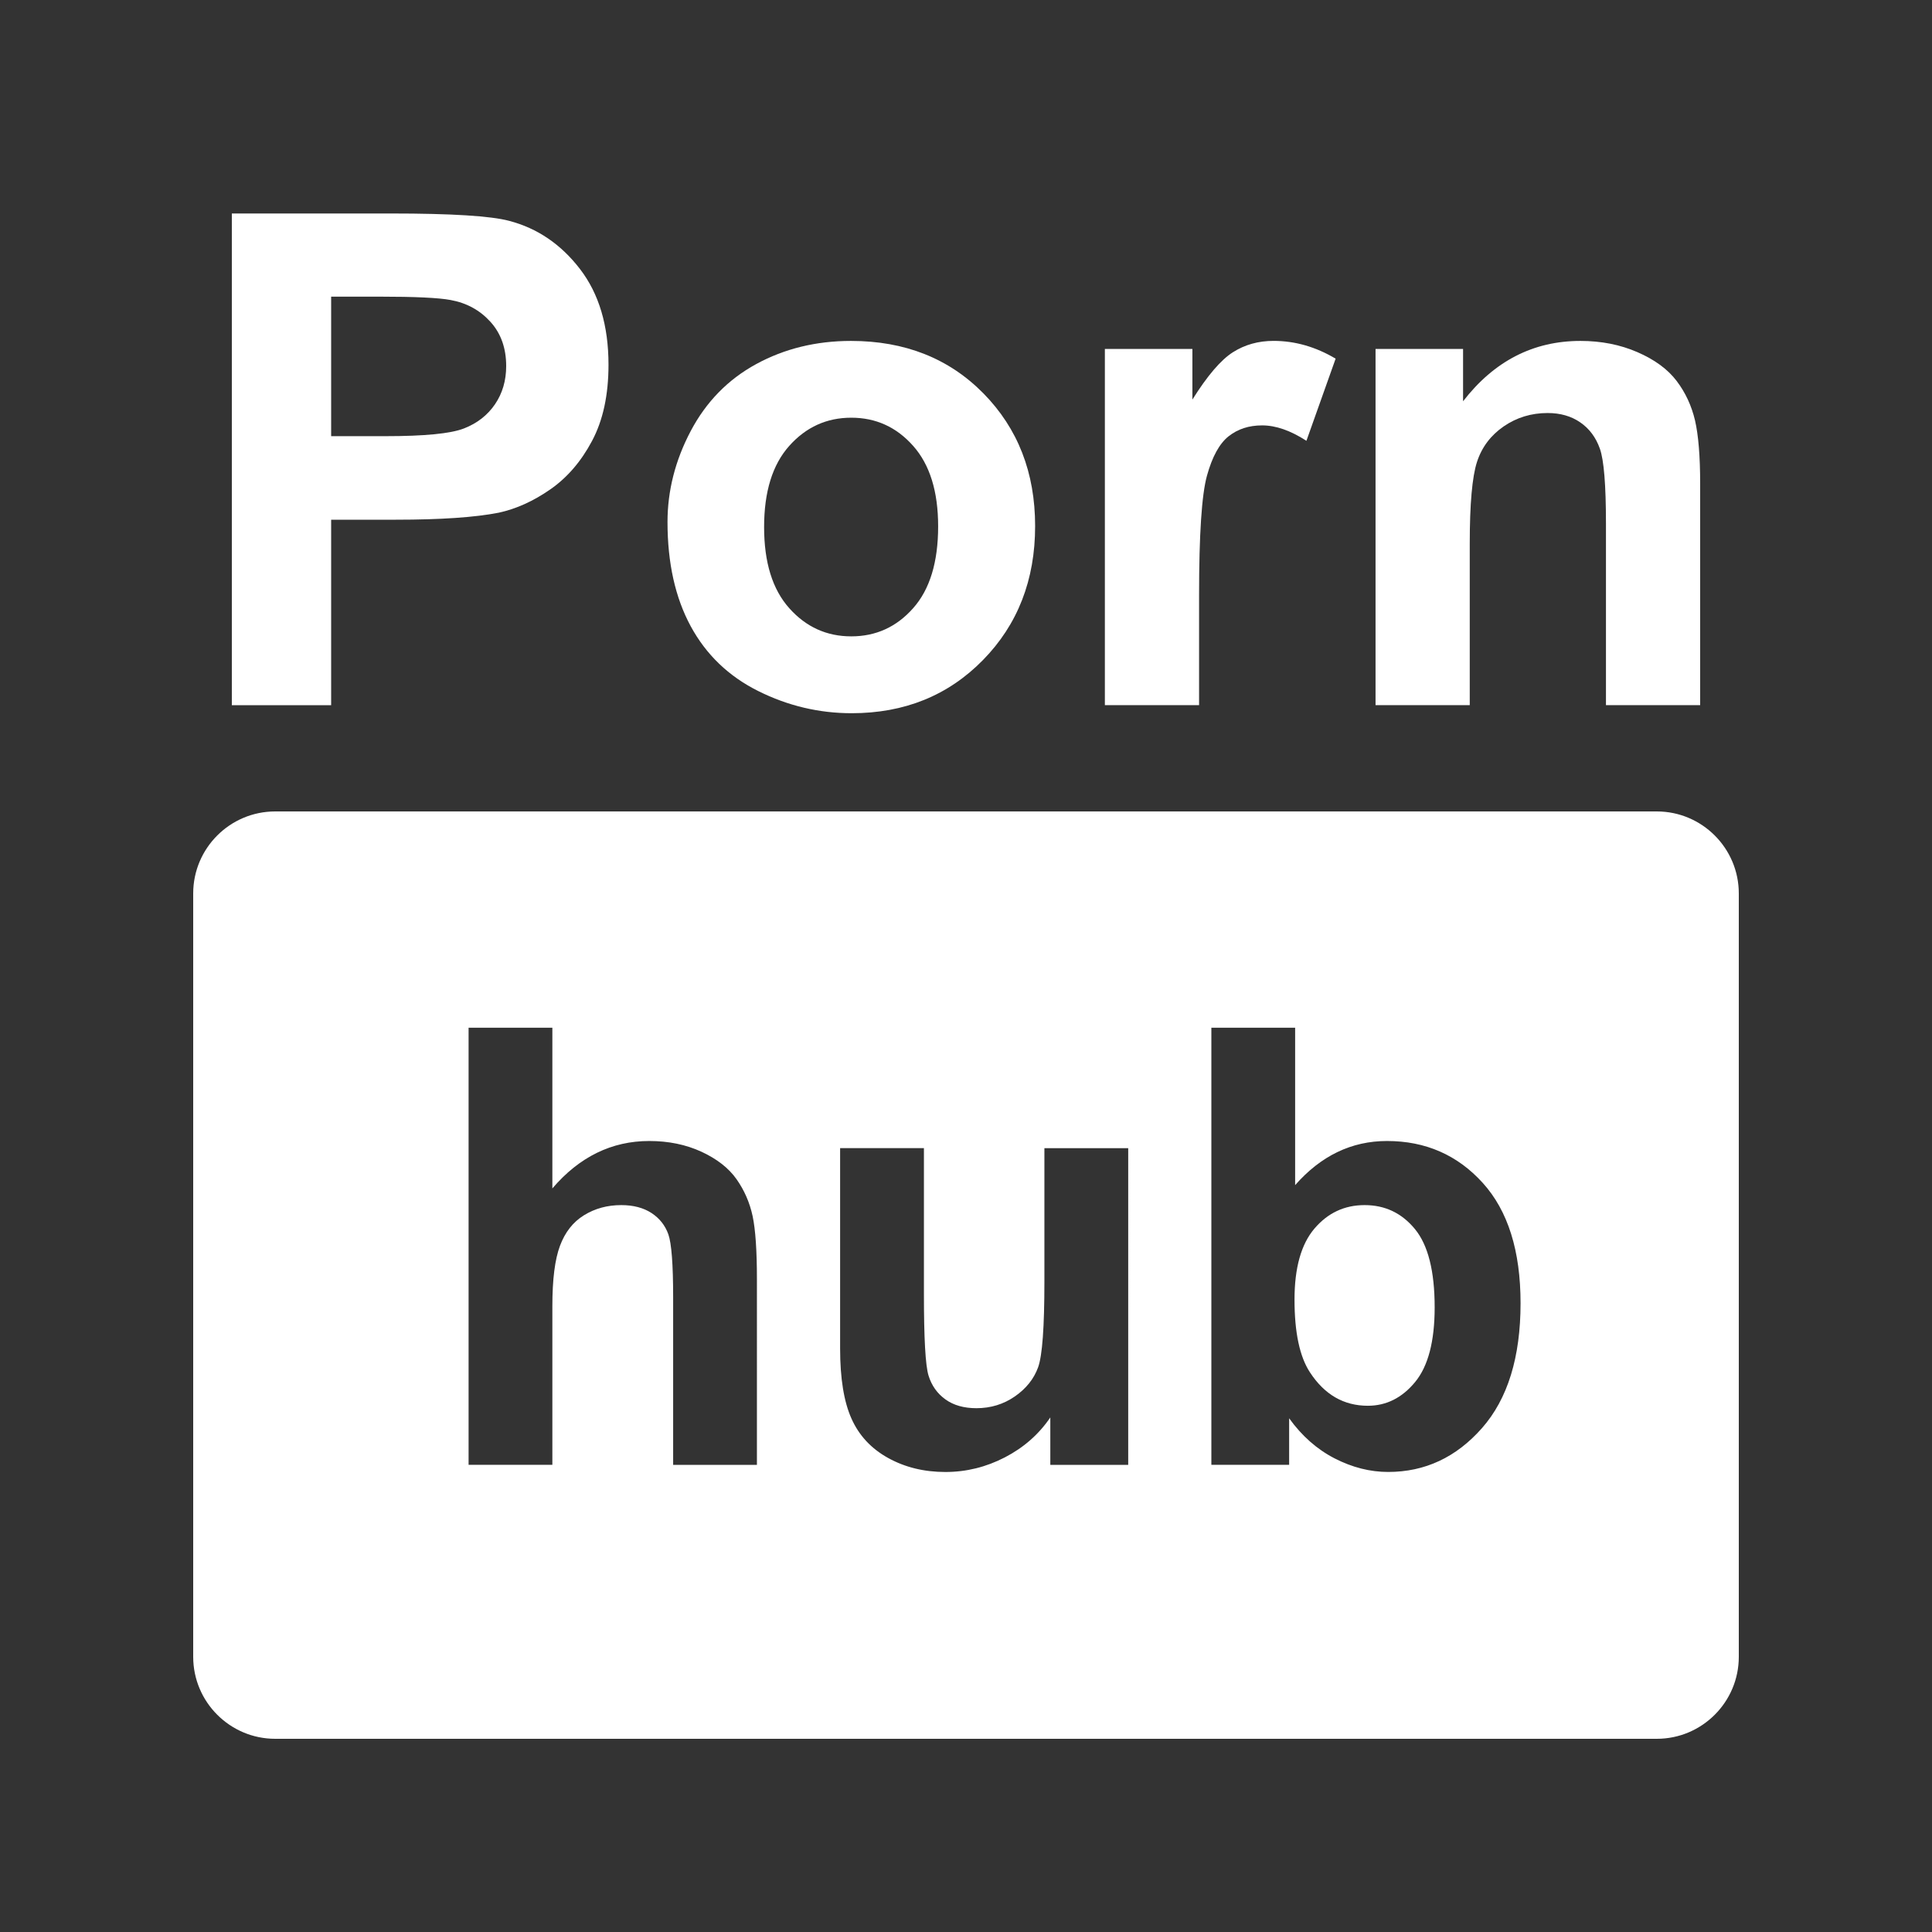
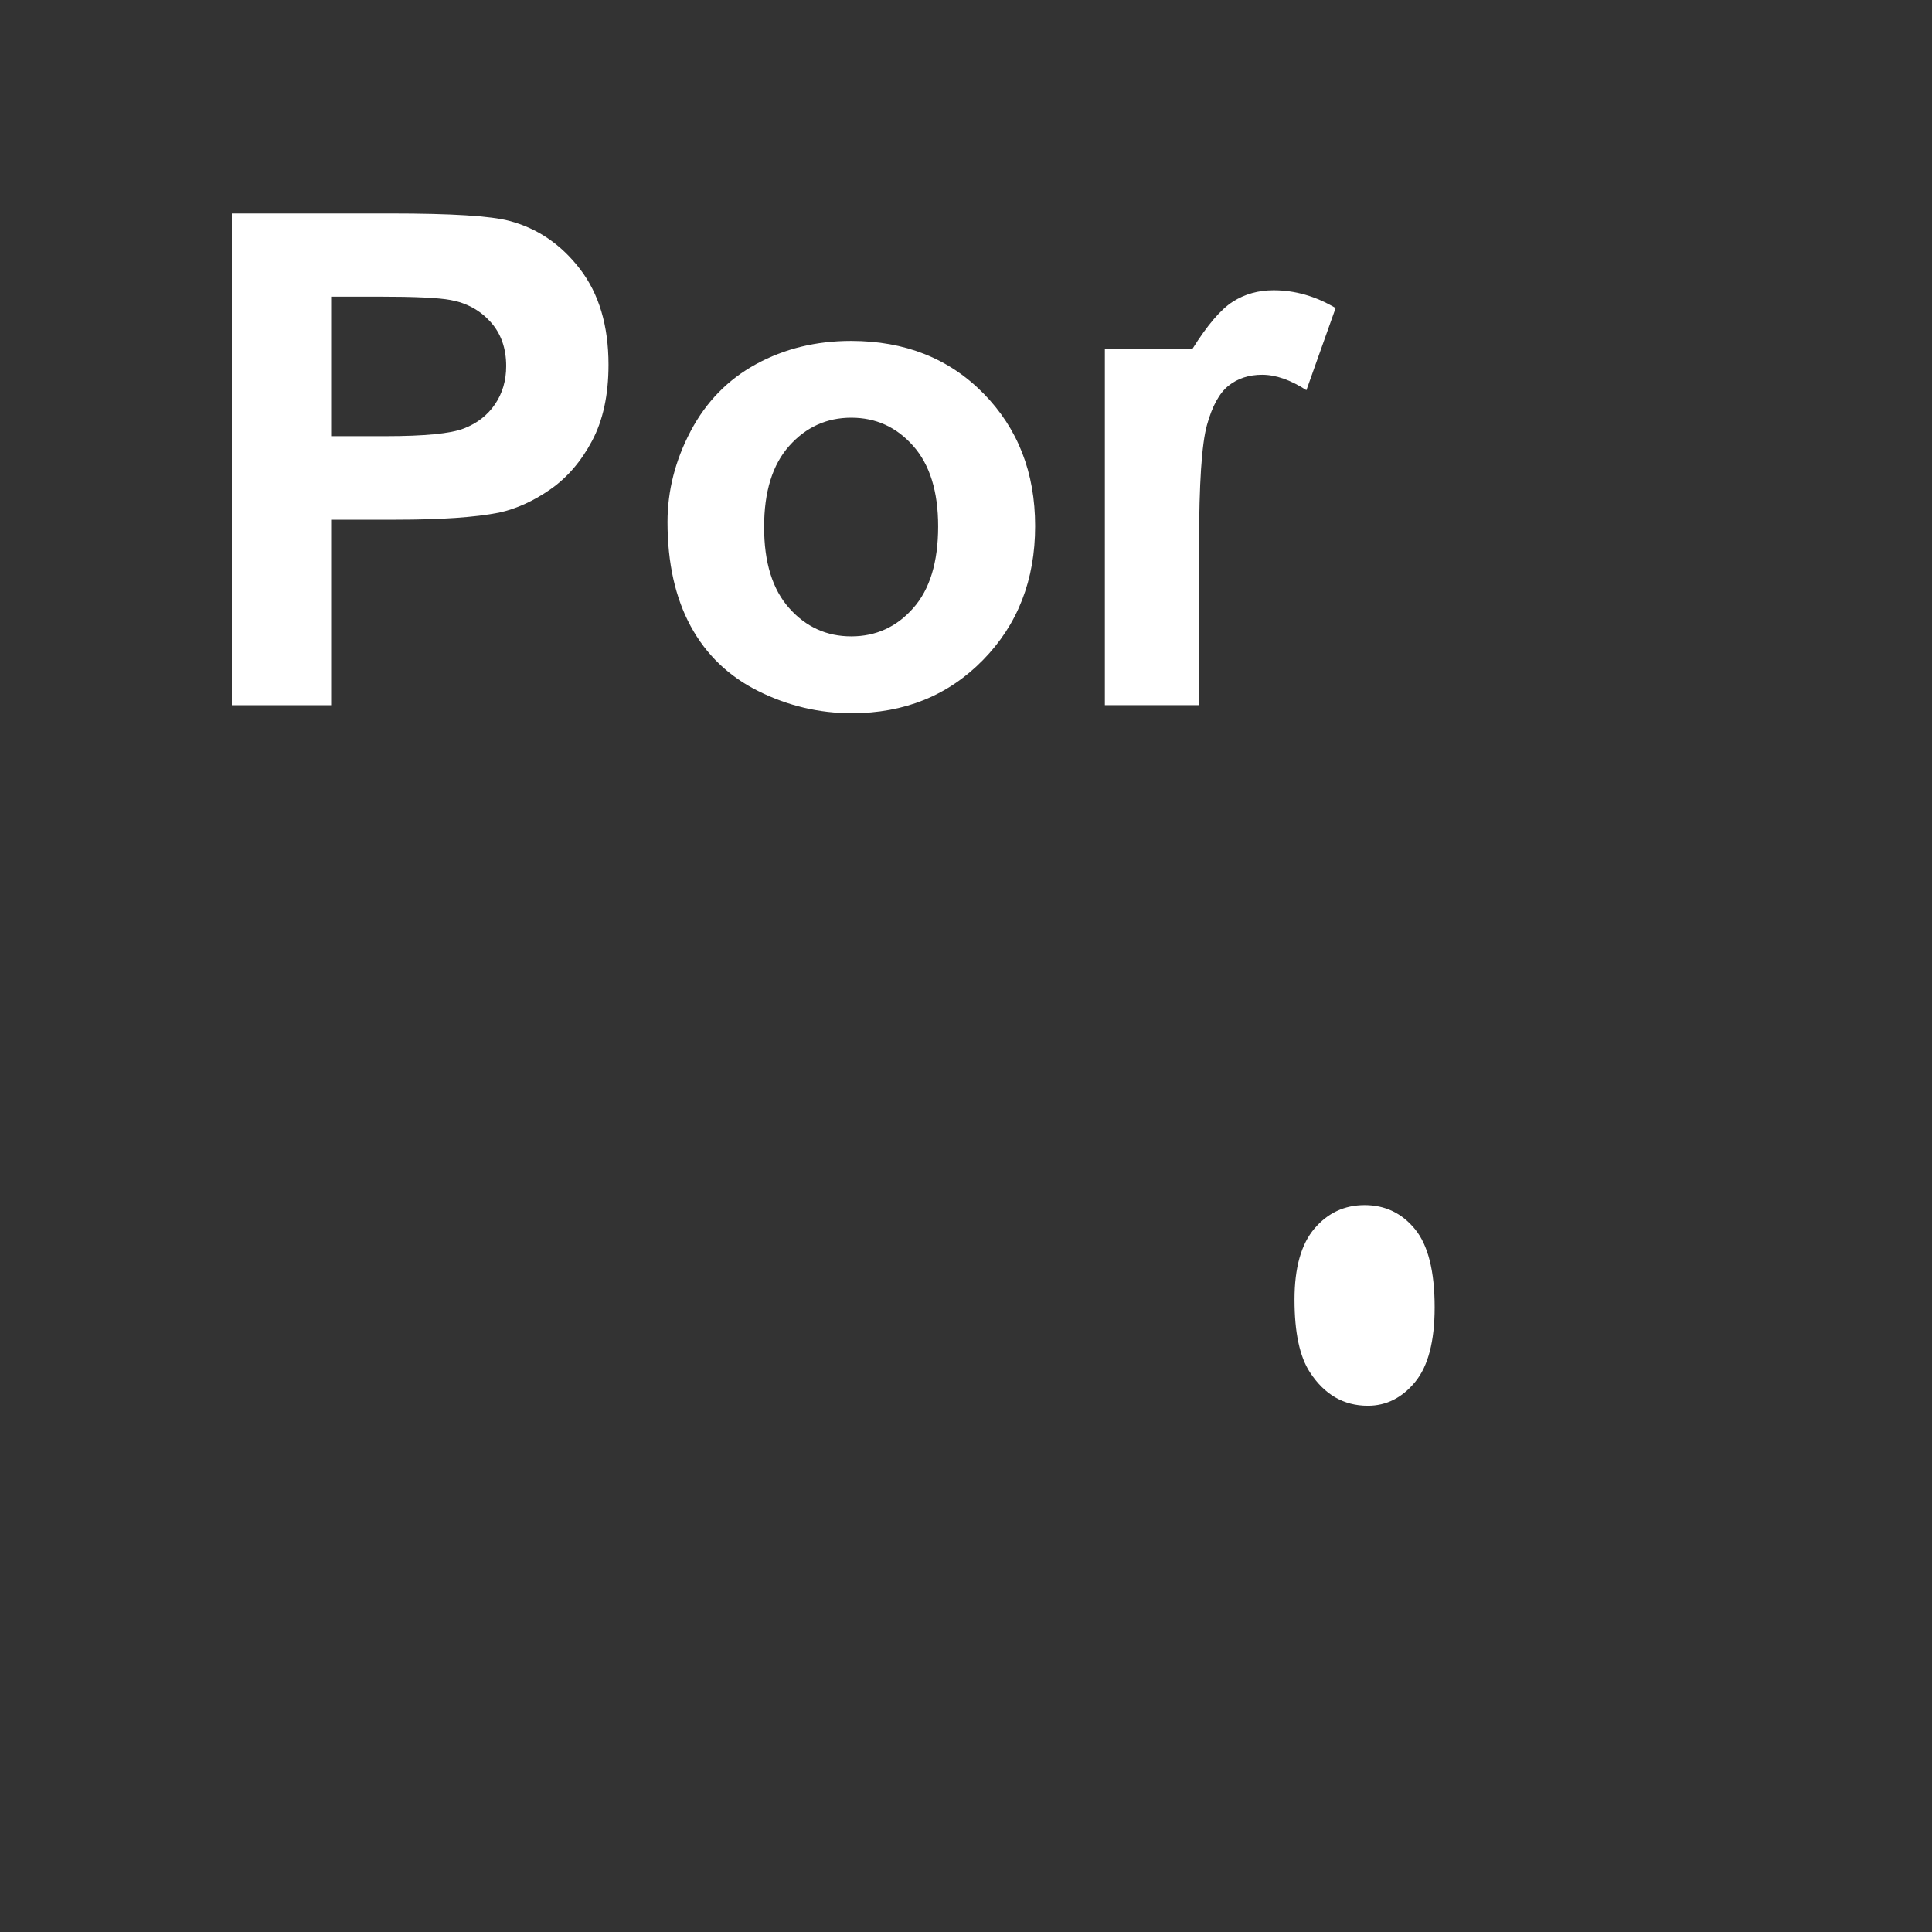
<svg xmlns="http://www.w3.org/2000/svg" version="1.1" baseProfile="basic" id="Layer_1" x="0px" y="0px" viewBox="0 0 50 50" xml:space="preserve">
  <rect x="0" y="0" width="50" height="50" fill="#333333" stroke="none" />
  <g fill="#FFF">
    <path d="M6,18.249V5.525h4.123c1.562,0,2.581,0.064,3.056,0.191c0.728,0.191,1.339,0.606,1.831,1.246   c0.492,0.64,0.738,1.466,0.738,2.478c0,0.782-0.142,1.438-0.426,1.971c-0.283,0.533-0.644,0.951-1.08,1.254   c-0.437,0.304-0.881,0.505-1.332,0.603c-0.614,0.121-1.502,0.182-2.665,0.182H8.57v4.8H6z M8.57,7.677v3.611h1.406   c1.013,0,1.689-0.066,2.031-0.2c0.342-0.133,0.609-0.341,0.803-0.625c0.193-0.283,0.29-0.613,0.29-0.989   c0-0.463-0.135-0.845-0.408-1.146c-0.272-0.3-0.616-0.489-1.032-0.564c-0.308-0.058-0.924-0.087-1.849-0.087H8.57z" />
    <path d="M17.275,13.51c0-0.81,0.2-1.594,0.599-2.352c0.4-0.758,0.965-1.337,1.697-1.736c0.733-0.399,1.55-0.599,2.453-0.599   c1.394,0,2.537,0.453,3.428,1.359s1.337,2.05,1.337,3.432c0,1.395-0.45,2.55-1.35,3.468s-2.032,1.376-3.398,1.376   c-0.845,0-1.65-0.191-2.416-0.573c-0.768-0.382-1.35-0.942-1.75-1.679C17.475,15.467,17.275,14.569,17.275,13.51z M19.775,13.64   c0,0.914,0.216,1.614,0.651,2.1c0.434,0.487,0.969,0.729,1.605,0.729c0.637,0,1.171-0.243,1.601-0.729   c0.432-0.486,0.647-1.192,0.647-2.118c0-0.902-0.215-1.597-0.647-2.083c-0.431-0.486-0.964-0.729-1.601-0.729   c-0.636,0-1.171,0.243-1.605,0.729C19.991,12.026,19.775,12.726,19.775,13.64z" />
-     <path d="M31.032,18.249h-2.438V9.031h2.265v1.31c0.388-0.619,0.737-1.027,1.047-1.224c0.309-0.197,0.66-0.295,1.054-0.295   c0.555,0,1.091,0.154,1.606,0.46l-0.756,2.126c-0.411-0.266-0.793-0.399-1.146-0.399c-0.342,0-0.63,0.094-0.868,0.282   c-0.237,0.188-0.424,0.528-0.56,1.02c-0.136,0.492-0.204,1.522-0.204,3.09V18.249z" />
-     <path d="M44,18.249h-2.438v-4.704c0-0.995-0.053-1.639-0.157-1.932c-0.103-0.292-0.272-0.519-0.507-0.681   c-0.234-0.162-0.516-0.243-0.846-0.243c-0.423,0-0.802,0.116-1.138,0.347c-0.335,0.232-0.566,0.538-0.69,0.92   c-0.124,0.382-0.187,1.088-0.187,2.118v4.175h-2.438V9.031h2.265v1.354c0.805-1.041,1.817-1.562,3.038-1.562   c0.538,0,1.03,0.097,1.475,0.291c0.446,0.194,0.783,0.441,1.012,0.742s0.388,0.643,0.478,1.024C43.955,11.262,44,11.809,44,12.521   V18.249z" />
+     <path d="M31.032,18.249h-2.438V9.031h2.265c0.388-0.619,0.737-1.027,1.047-1.224c0.309-0.197,0.66-0.295,1.054-0.295   c0.555,0,1.091,0.154,1.606,0.46l-0.756,2.126c-0.411-0.266-0.793-0.399-1.146-0.399c-0.342,0-0.63,0.094-0.868,0.282   c-0.237,0.188-0.424,0.528-0.56,1.02c-0.136,0.492-0.204,1.522-0.204,3.09V18.249z" />
  </g>
  <g>
-     <path fill="#FFF" d="M42.878,21H7.122C5.952,21,5,21.952,5,23.122v19.756C5,44.048,5.952,45,7.122,45h35.756C44.048,45,45,44.048,45,42.878   V23.122C45,21.952,44.048,21,42.878,21z M19.589,37.91h-2.168v-4.329c0-0.859-0.042-1.405-0.124-1.636s-0.228-0.416-0.436-0.552   c-0.209-0.136-0.47-0.205-0.783-0.205c-0.36,0-0.682,0.088-0.965,0.263s-0.49,0.438-0.621,0.791   c-0.132,0.352-0.197,0.873-0.197,1.562v4.105h-2.168V26.597h2.168v4.159c0.7-0.818,1.536-1.227,2.508-1.227   c0.499,0,0.949,0.093,1.351,0.278c0.401,0.186,0.704,0.422,0.907,0.71s0.342,0.607,0.417,0.957c0.074,0.35,0.111,0.893,0.111,1.628   V37.91z M29.197,37.91h-2.015v-1.227c-0.298,0.438-0.69,0.782-1.177,1.034s-0.999,0.378-1.539,0.378   c-0.551,0-1.045-0.121-1.482-0.363c-0.437-0.242-0.753-0.581-0.948-1.019c-0.196-0.437-0.294-1.042-0.294-1.813v-5.186h2.169v3.766   c0,1.153,0.039,1.859,0.119,2.119s0.226,0.465,0.437,0.617s0.479,0.228,0.803,0.228c0.37,0,0.702-0.102,0.995-0.305   s0.494-0.456,0.602-0.756c0.108-0.301,0.162-1.038,0.162-2.211v-3.457h2.169V37.91z M38.353,36.96   c-0.666,0.756-1.476,1.134-2.427,1.134c-0.469,0-0.93-0.117-1.386-0.351c-0.455-0.234-0.848-0.58-1.177-1.038v1.204H31.35V26.597   h2.168v4.074c0.669-0.761,1.461-1.142,2.377-1.142c0.998,0,1.824,0.362,2.478,1.084s0.979,1.761,0.979,3.114   C39.352,35.126,39.019,36.204,38.353,36.96z" />
    <path fill="#FFF" d="M35.316,31.188c-0.521,0-0.952,0.202-1.297,0.606s-0.517,1.018-0.517,1.84c0,0.849,0.133,1.477,0.4,1.883   c0.376,0.576,0.875,0.864,1.497,0.864c0.479,0,0.887-0.205,1.224-0.614c0.337-0.409,0.506-1.053,0.506-1.933   c0-0.936-0.17-1.611-0.51-2.025S35.846,31.188,35.316,31.188z" />
  </g>
</svg>